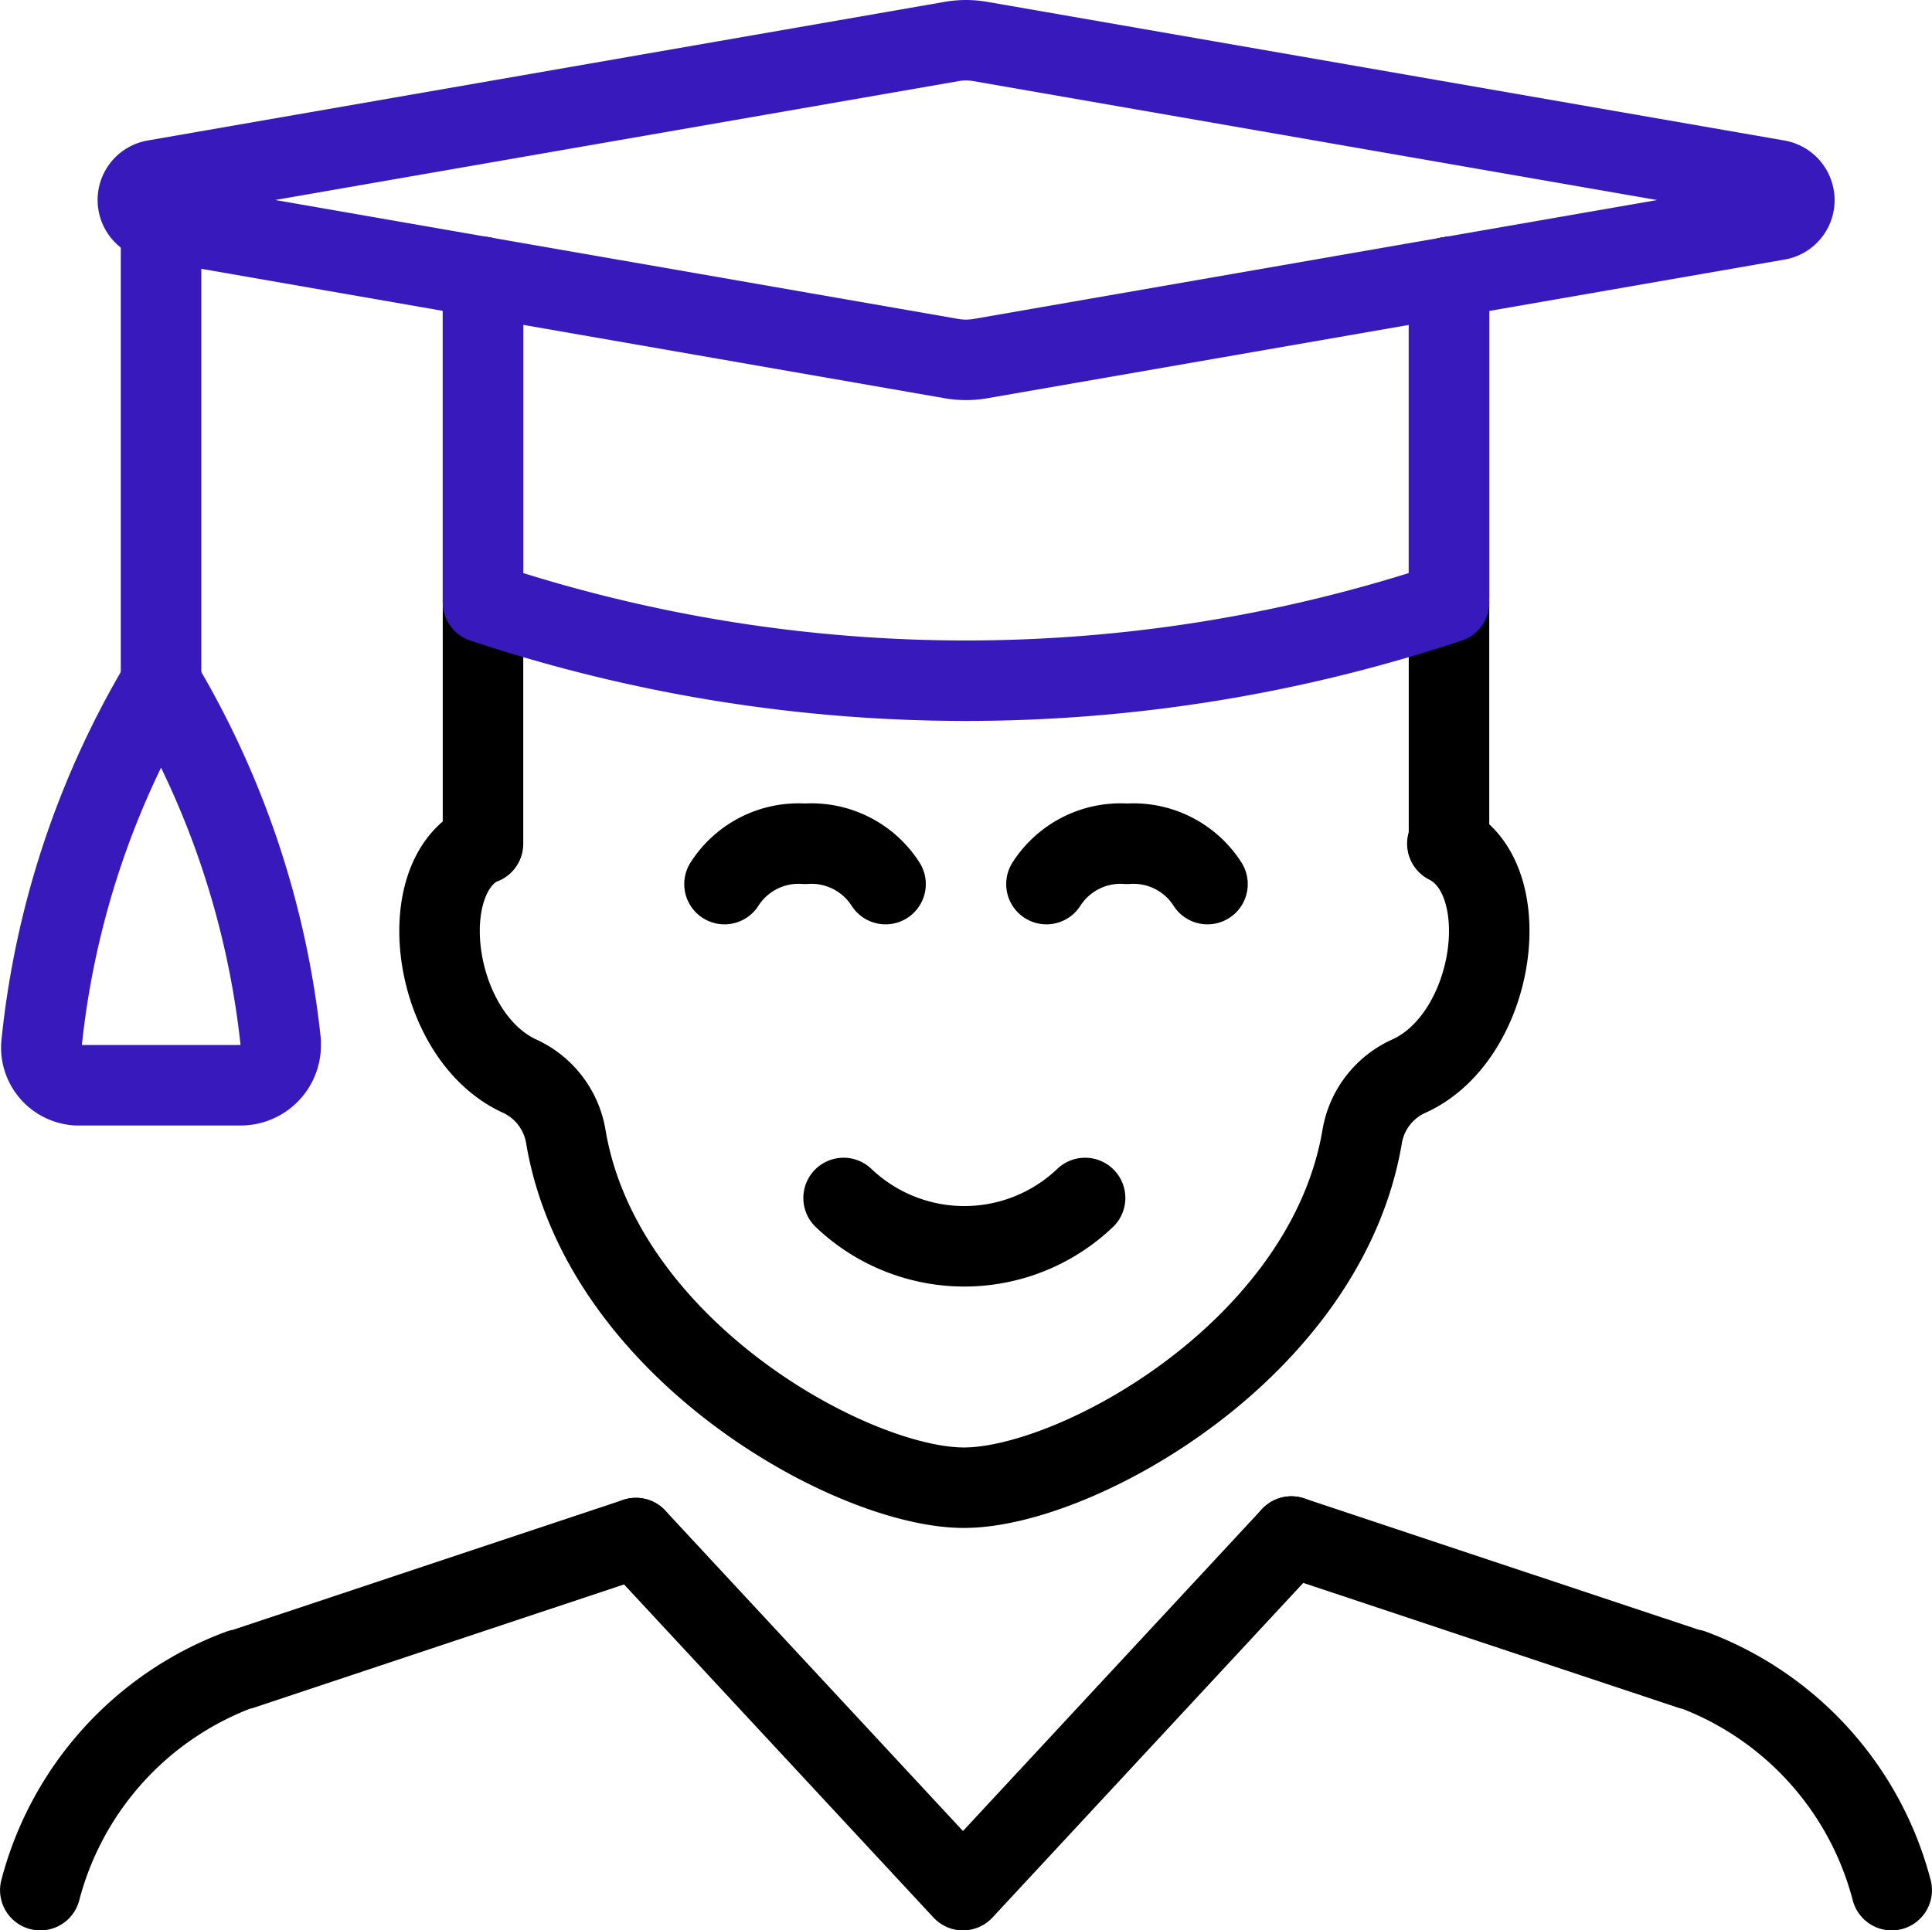
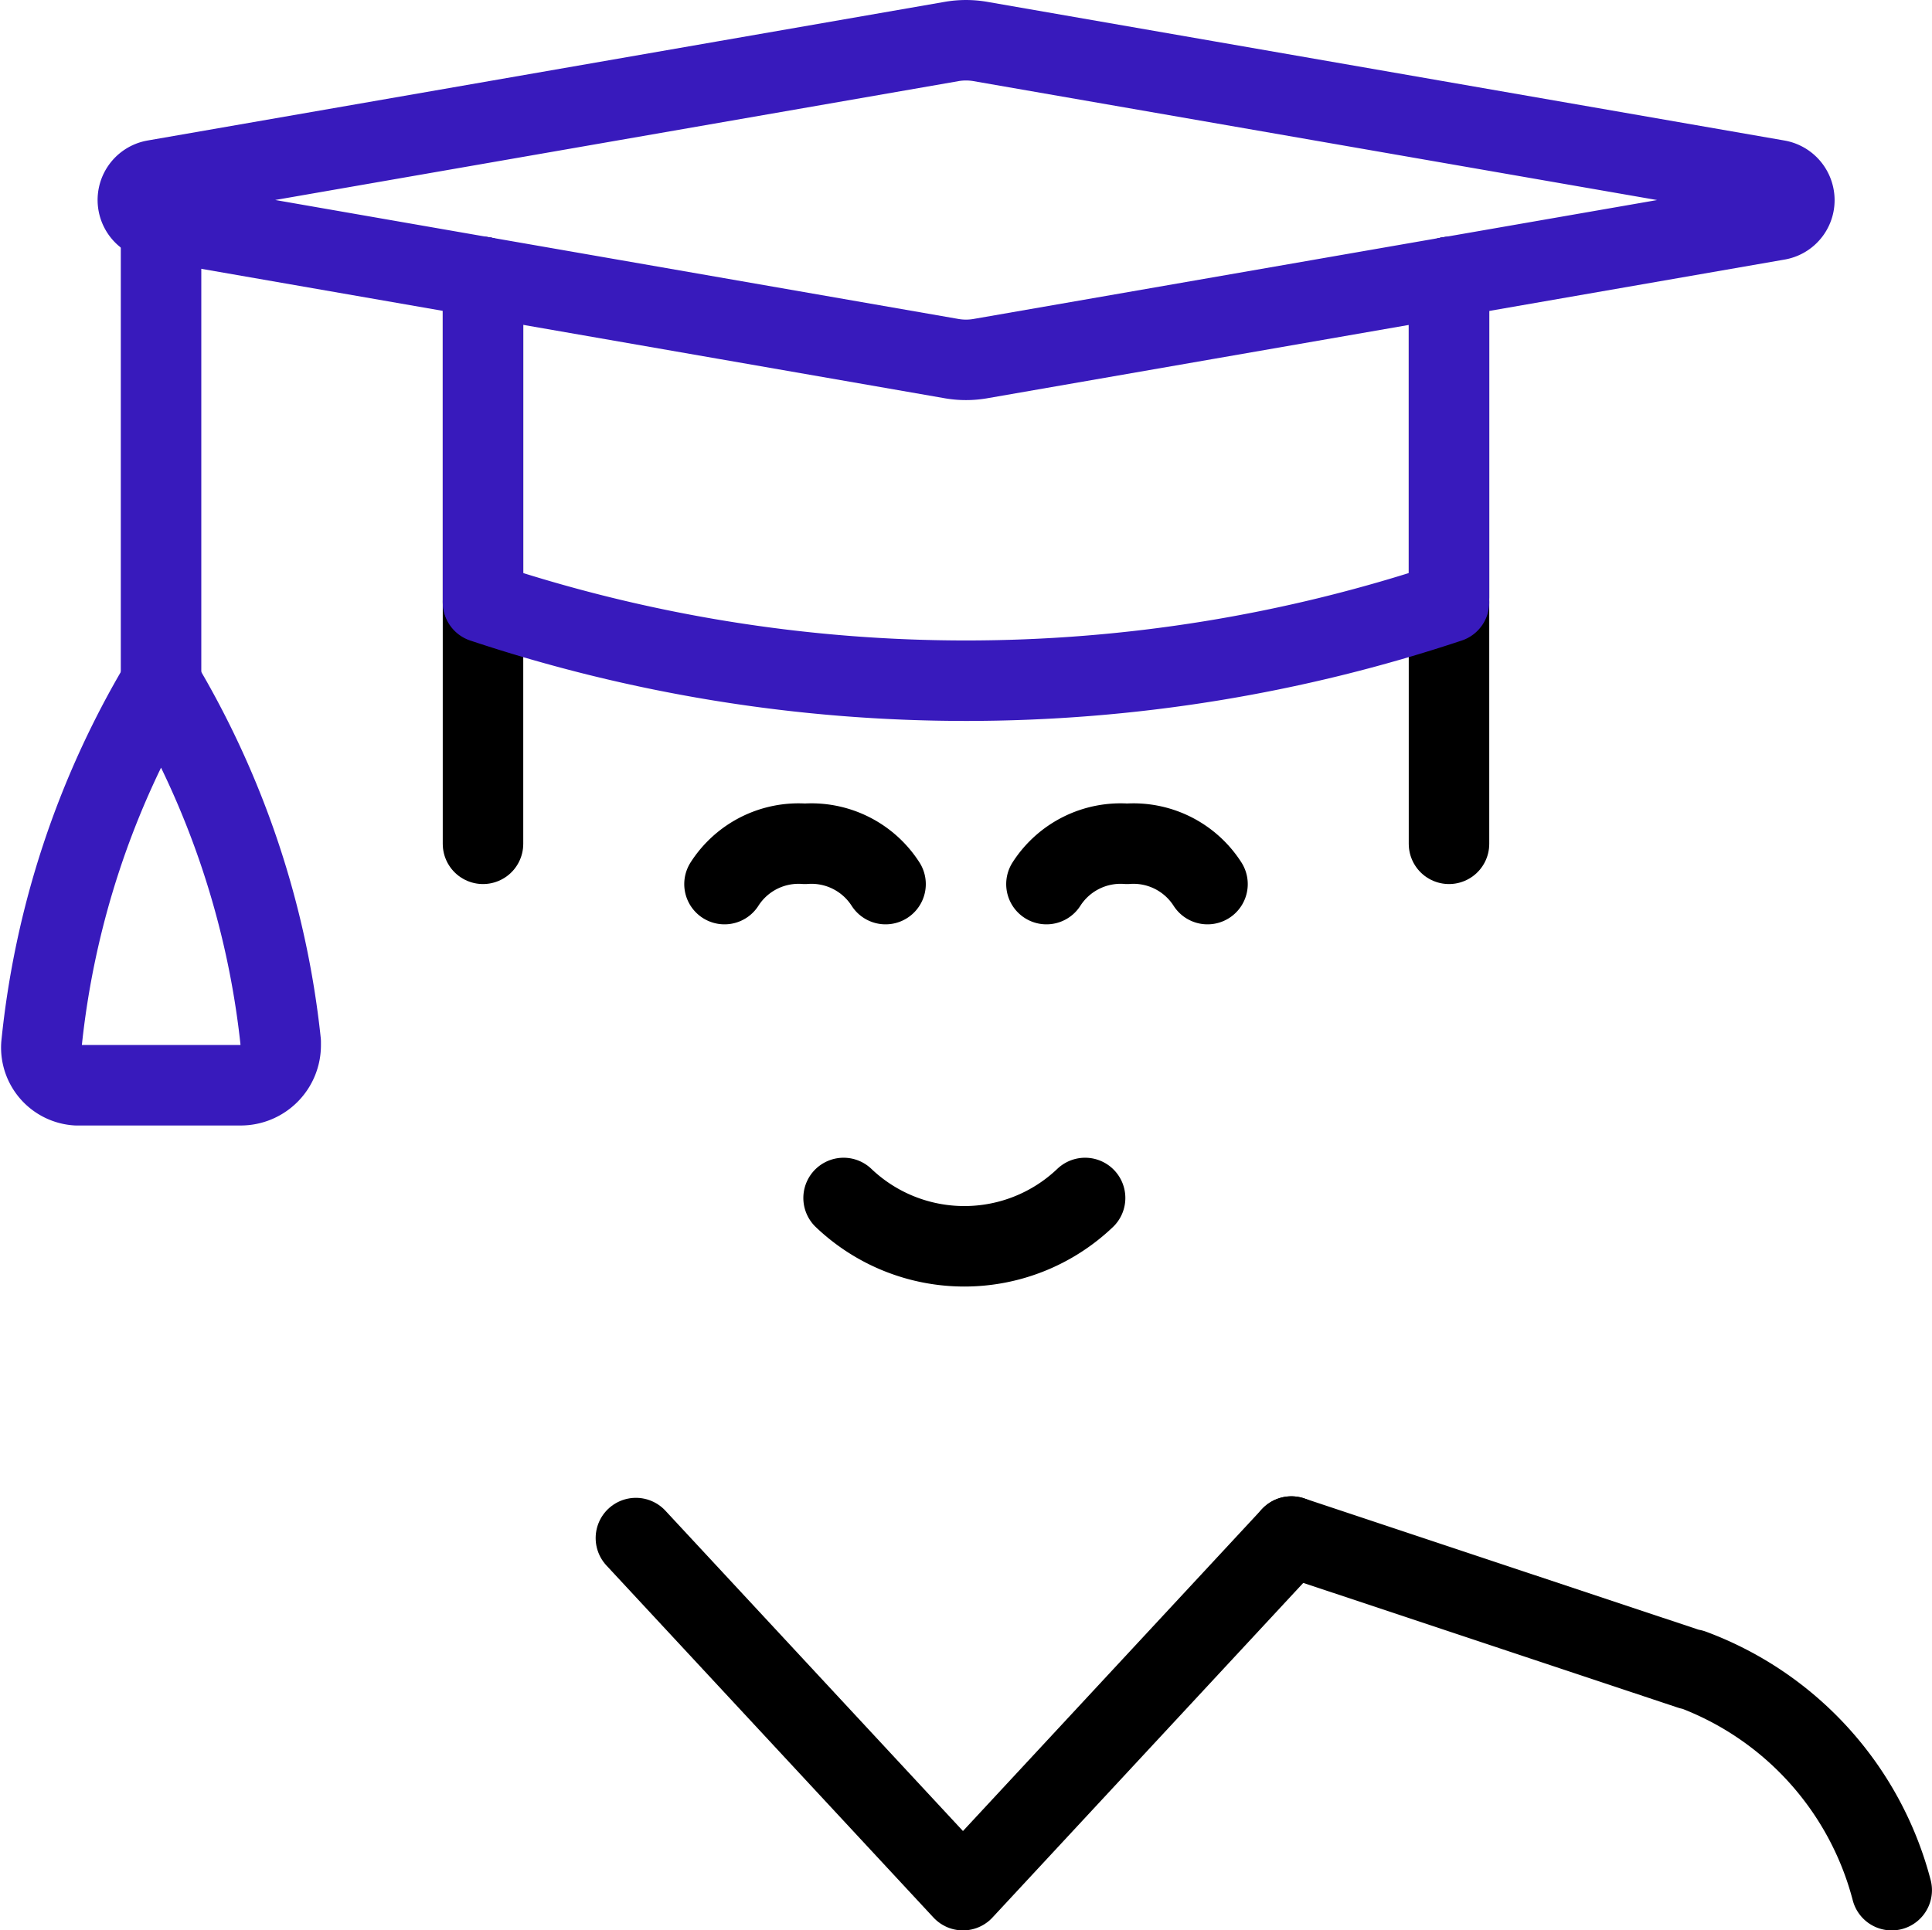
<svg xmlns="http://www.w3.org/2000/svg" id="abf706ee-de0a-4b87-a9df-0bf979446572" data-name="Layer 1" viewBox="0 0 140 139.91">
  <path d="M35,61.16V20.08" transform="translate(0 0)" style="fill:none;stroke:#000;stroke-linecap:round;stroke-linejoin:round;stroke-width:5.833px" />
  <path d="M105,20.08V61.16" transform="translate(0 0)" style="fill:none;stroke:#000;stroke-linecap:round;stroke-linejoin:round;stroke-width:5.833px" />
  <path d="M46.08,111.48,69.78,137l23.8-25.63" transform="translate(0 0)" style="fill:none;stroke:#000;stroke-linecap:round;stroke-linejoin:round;stroke-width:5.833px" />
  <path d="M69,26a6.1,6.1,0,0,0,2,0l57.82-10.06A1.45,1.45,0,0,0,130,14.24a1.47,1.47,0,0,0-1.18-1.18L71,3a6.1,6.1,0,0,0-2,0L11.18,13.06a1.46,1.46,0,0,0,0,2.87Z" transform="translate(0 0)" style="fill:none;stroke:#381abc;stroke-linecap:round;stroke-linejoin:round;stroke-width:5.833px" />
  <path d="M11.67,49.5A63.71,63.71,0,0,0,3,75.75a2.74,2.74,0,0,0,2.55,2.91H17.42a2.9,2.9,0,0,0,2.92-2.91v-.23A64,64,0,0,0,11.67,49.5Z" transform="translate(0 0)" style="fill:none;stroke:#381abc;stroke-linecap:round;stroke-linejoin:round;stroke-width:5.833px" />
  <path d="M11.67,16V49.5" transform="translate(0 0)" style="fill:none;stroke:#381abc;stroke-linecap:round;stroke-linejoin:round;stroke-width:5.833px" />
  <path d="M35,43.59V20.08" transform="translate(0 0)" style="fill:none;stroke:#381abc;stroke-linecap:round;stroke-linejoin:round;stroke-width:5.833px" />
  <path d="M105,20.08V43.3" transform="translate(0 0)" style="fill:none;stroke:#381abc;stroke-linecap:round;stroke-linejoin:round;stroke-width:5.833px" />
  <path d="M35,43.66a110.72,110.72,0,0,0,70,0" transform="translate(0 0)" style="fill:none;stroke:#381abc;stroke-linecap:round;stroke-linejoin:round;stroke-width:5.833px" />
  <path d="M61.13,86.83a12.68,12.68,0,0,0,17.5,0" transform="translate(0 0)" style="fill:none;stroke:#000;stroke-linecap:round;stroke-linejoin:round;stroke-width:5.833px" />
  <path d="M64.17,64.08a6.38,6.38,0,0,0-5.84-2.92,6.37,6.37,0,0,0-5.83,2.92" transform="translate(0 0)" style="fill:none;stroke:#000;stroke-linecap:round;stroke-linejoin:round;stroke-width:5.833px" />
  <path d="M87.5,64.08a6.37,6.37,0,0,0-5.83-2.92,6.38,6.38,0,0,0-5.84,2.92" transform="translate(0 0)" style="fill:none;stroke:#000;stroke-linecap:round;stroke-linejoin:round;stroke-width:5.833px" />
-   <path d="M34.88,61.16c-5.09,2.55-3.5,14,2.8,16.85A5.88,5.88,0,0,1,41,82.37c2.58,15.42,20.73,25.46,28.85,25.46s26.25-10,28.86-25.46A5.86,5.86,0,0,1,102.09,78c6.3-2.85,7.89-14.3,2.79-16.85" transform="translate(0 0)" style="fill:none;stroke:#000;stroke-linecap:round;stroke-linejoin:round;stroke-width:5.833px" />
  <path d="M93.58,111.37,122.5,121l.11,0a23.36,23.36,0,0,1,14.47,16" transform="translate(0 0)" style="fill:none;stroke:#000;stroke-linecap:round;stroke-linejoin:round;stroke-width:5.833px" />
-   <path d="M46.08,111.48,17.5,121l-.1,0A23.36,23.36,0,0,0,2.92,137" transform="translate(0 0)" style="fill:none;stroke:#000;stroke-linecap:round;stroke-linejoin:round;stroke-width:5.833px" />
</svg>